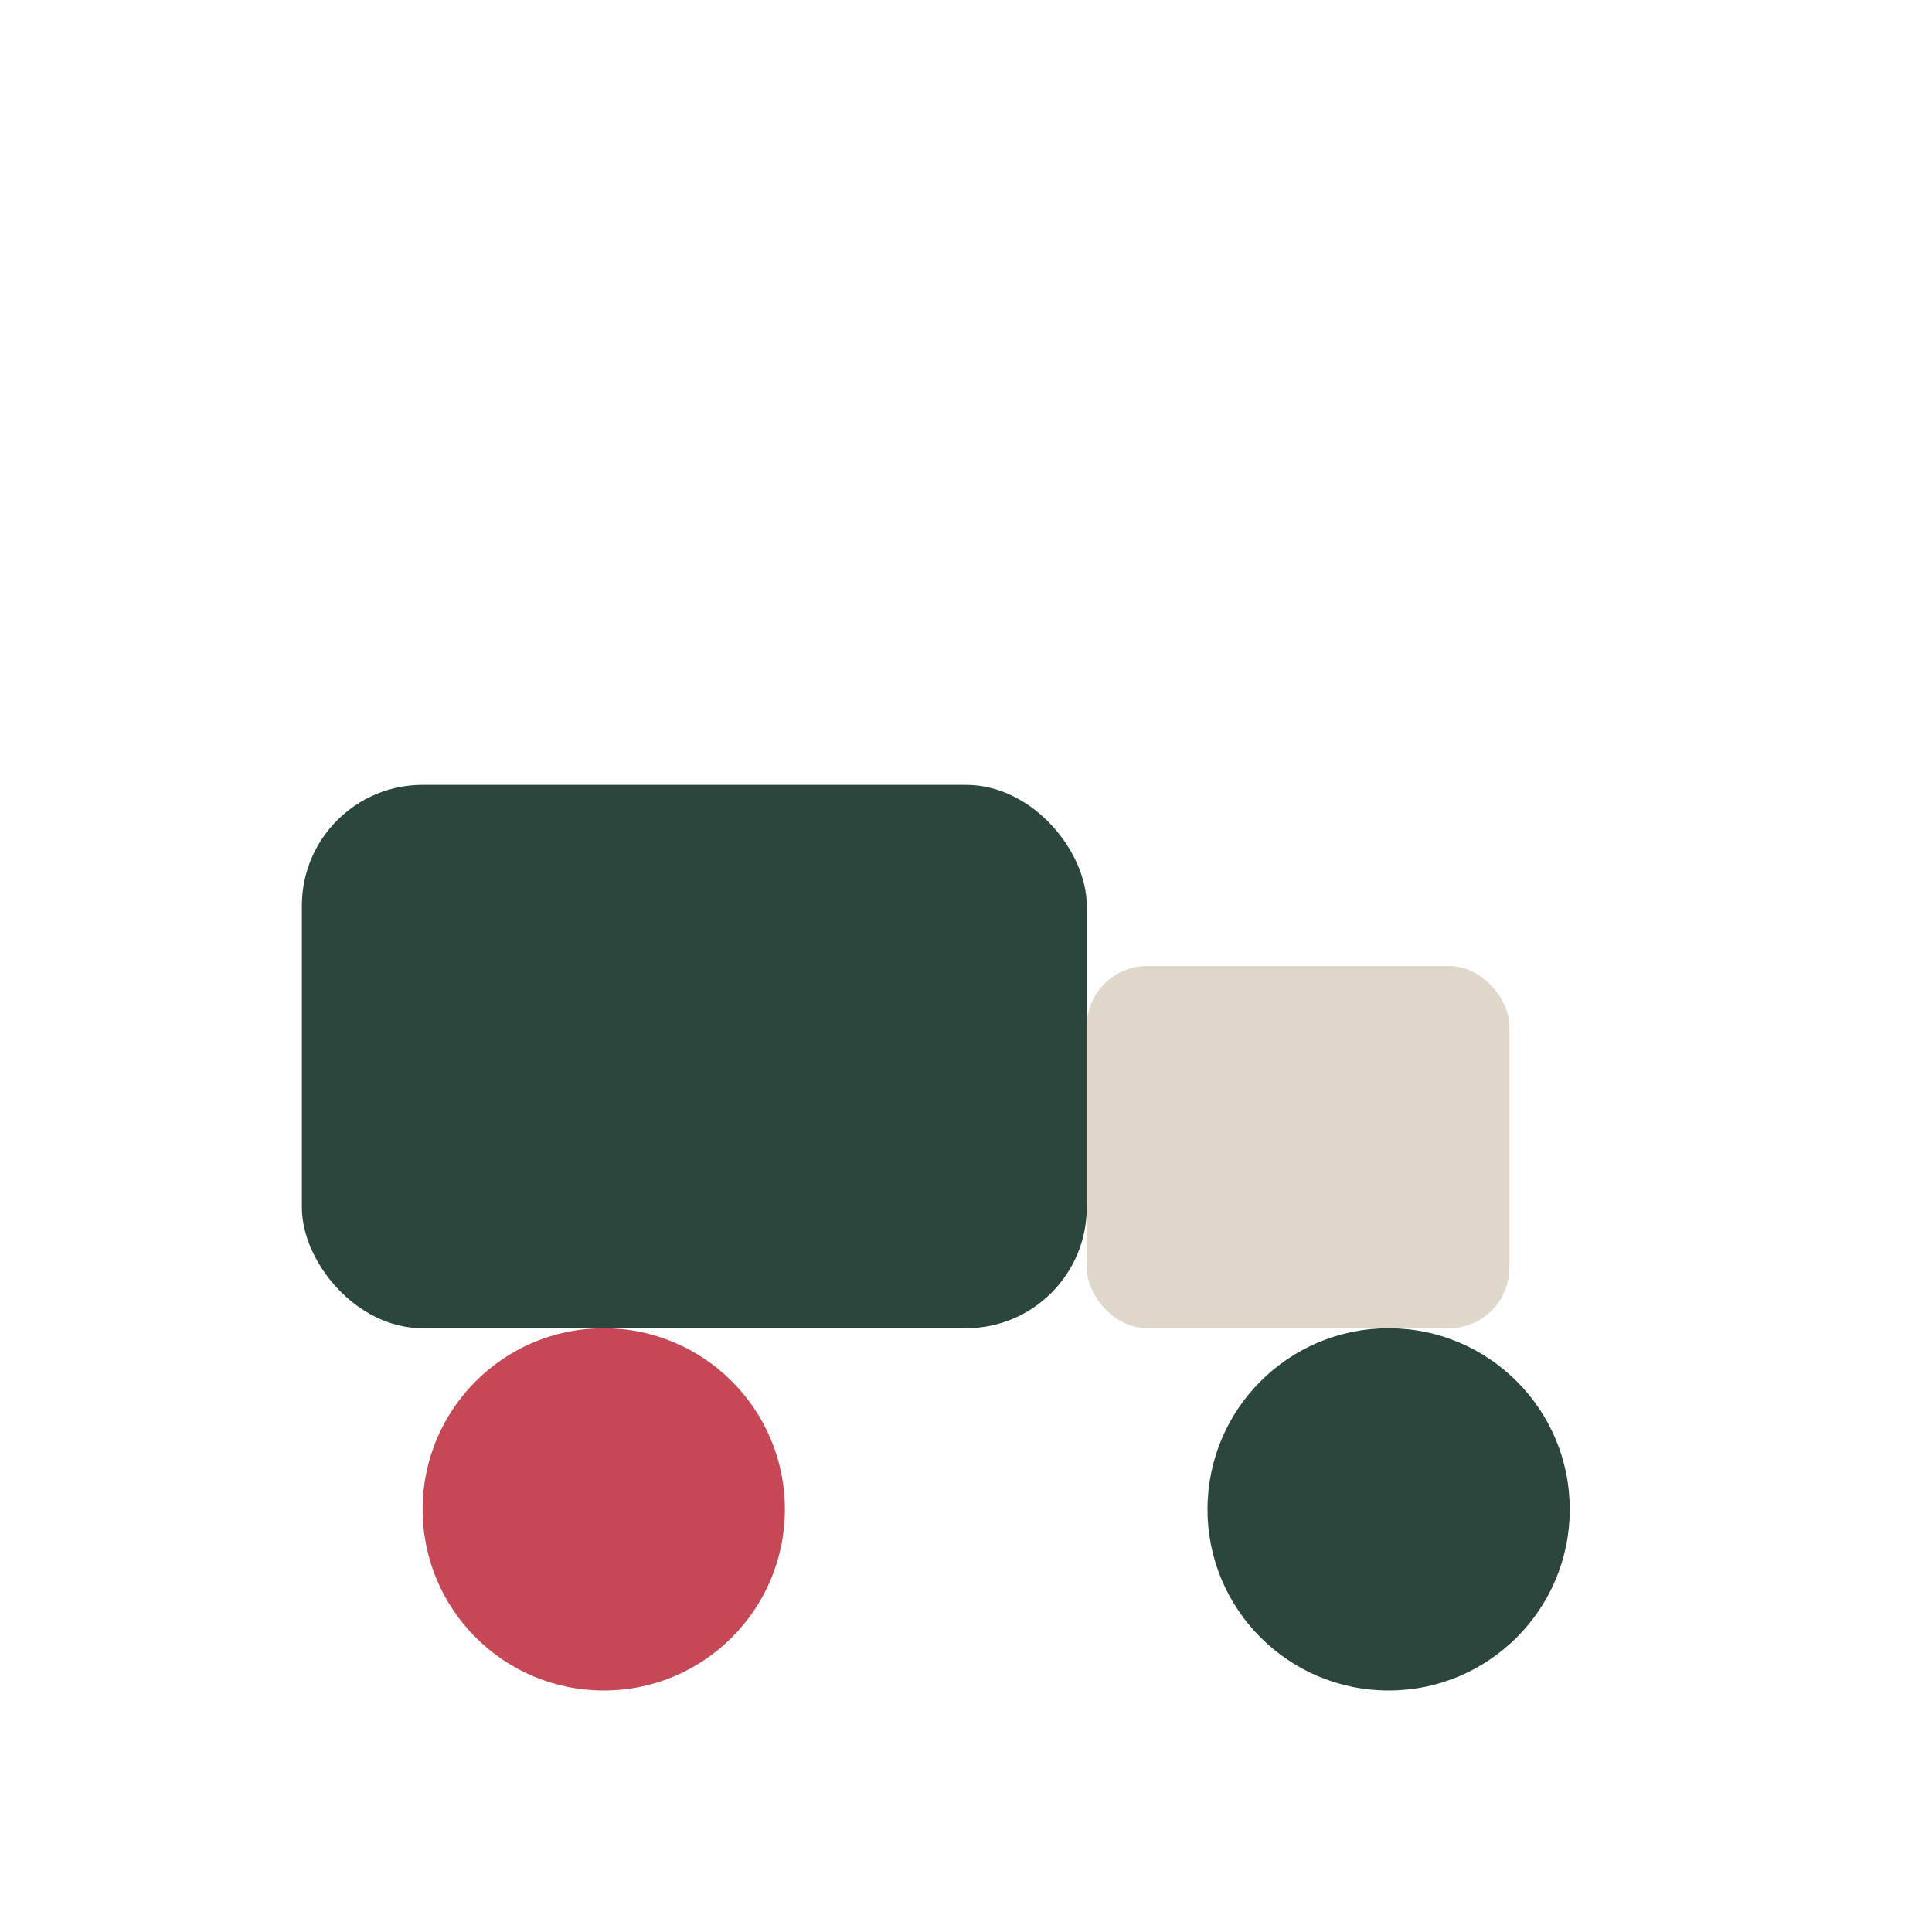
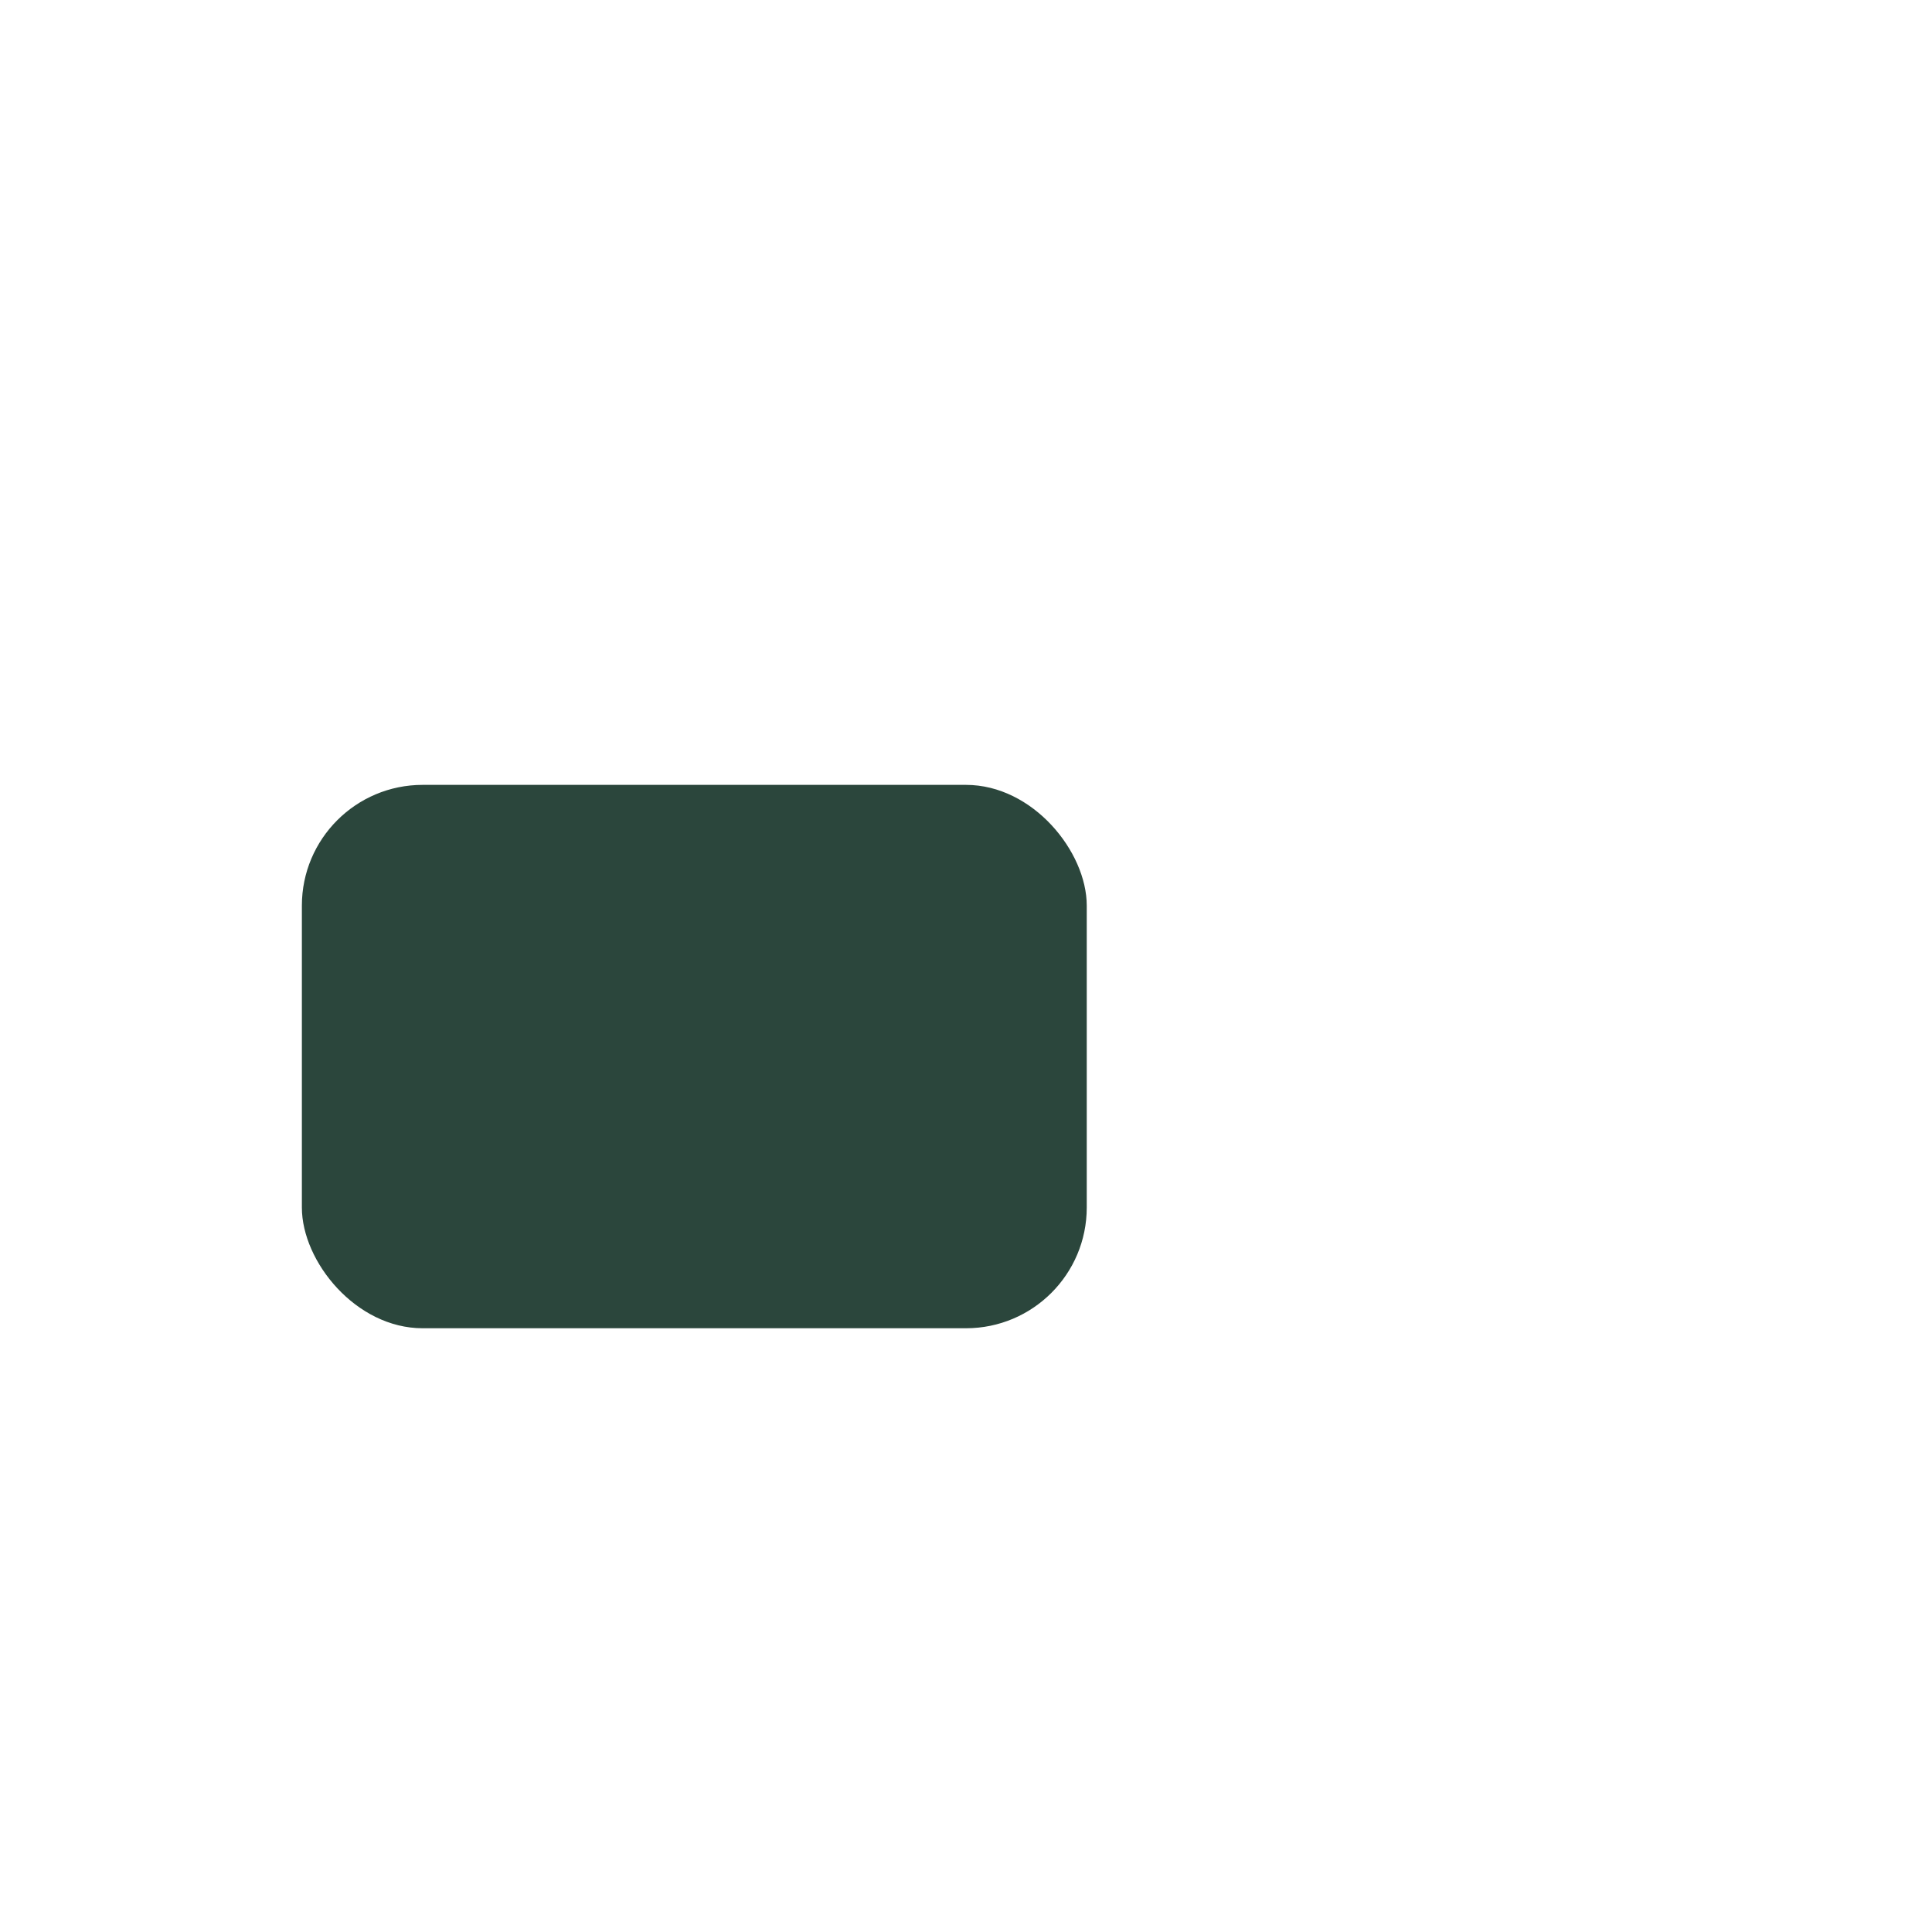
<svg xmlns="http://www.w3.org/2000/svg" width="32" height="32" viewBox="0 0 32 32">
  <rect x="5" y="13" width="13" height="9" rx="2" fill="#2B463C" />
-   <rect x="18" y="16" width="7" height="6" rx="1" fill="#DED7CA" />
-   <circle cx="10" cy="25" r="3" fill="#C64756" />
-   <circle cx="23" cy="25" r="3" fill="#2B463C" />
</svg>